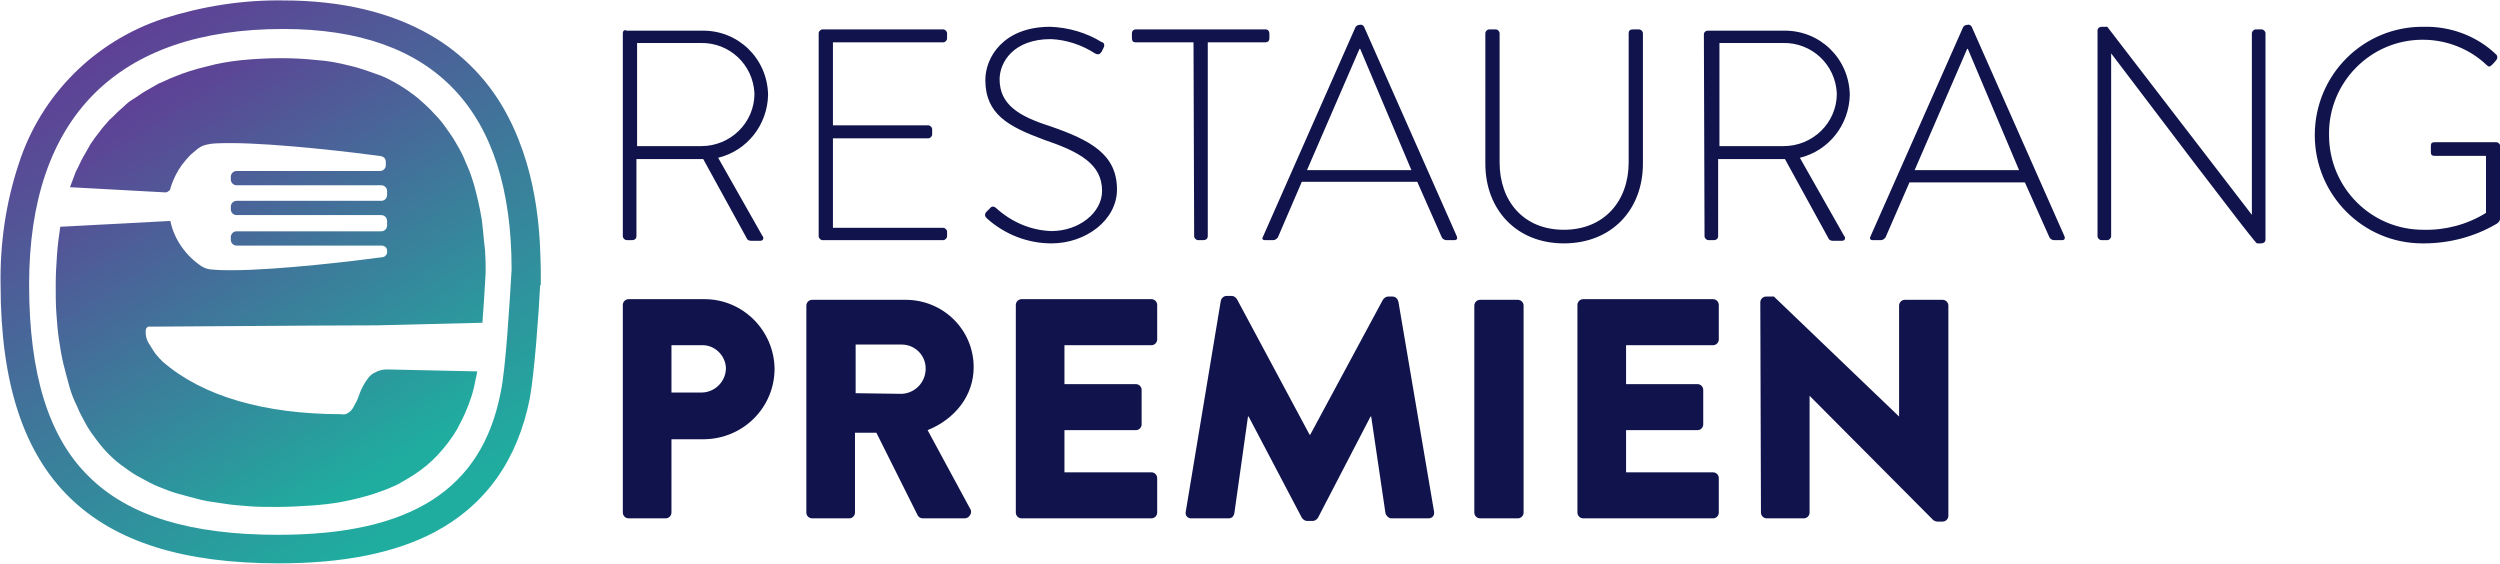
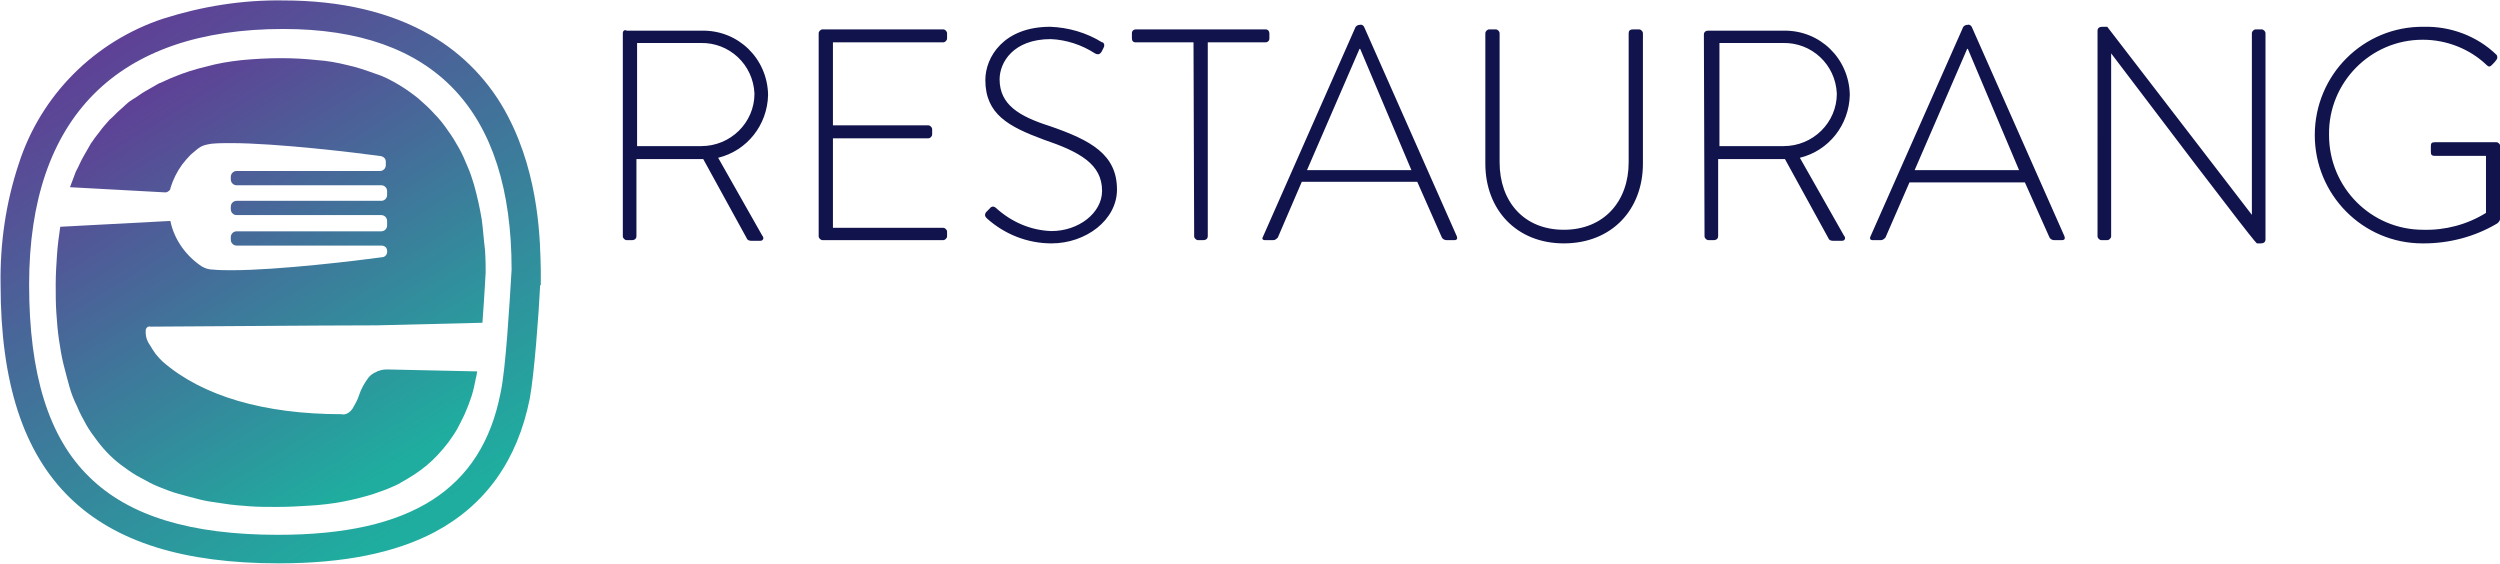
<svg xmlns="http://www.w3.org/2000/svg" version="1.1" id="Layer_1" x="0px" y="0px" viewBox="0 0 385.5 86.9" style="enable-background:new 0 0 385.5 86.9;" xml:space="preserve">
  <style type="text/css">
	.st0{fill:#11144C;}
	.st1{fill:url(#SVGID_1_);}
	.st2{fill:url(#SVGID_2_);}
</style>
  <g id="Group_656" transform="translate(-250.51 -274.932)">
    <g id="Group_193" transform="translate(346.549 278.762)">
-       <path id="Path_202" class="st0" d="M0,75.2c0,0.5,0.4,0.9,0.9,0.9l0,0h5.7c0.5,0,0.9-0.4,0.9-0.9V63.9h5.1    c6-0.1,10.8-4.9,10.8-10.9c-0.1-5.9-4.9-10.7-10.8-10.7H0.9c-0.5,0-0.9,0.4-0.9,0.9l0,0V75.2z M7.5,56.8v-7.4h4.6    c2-0.1,3.7,1.5,3.8,3.5l0,0c0,2.1-1.7,3.8-3.8,3.8l0,0H7.5V56.8z M28.3,75.2c0,0.5,0.4,0.9,0.9,0.9l0,0h5.7c0.5,0,0.9-0.4,0.9-0.9    V62.9h3.3l6.4,12.8c0.2,0.3,0.5,0.4,0.8,0.4h6.4c0.5,0,0.9-0.4,1-0.9c0-0.2,0-0.4-0.1-0.5L47,62.5c4.2-1.7,7.1-5.3,7.1-9.7    c0-5.8-4.7-10.4-10.5-10.4H29.2c-0.5,0-0.9,0.4-0.9,0.9l0,0L28.3,75.2z M35.9,56.8v-7.5H43c2,0,3.7,1.6,3.7,3.7    c0,2.1-1.6,3.8-3.7,3.9L35.9,56.8z M60.6,75.2c0,0.5,0.4,0.9,0.9,0.9l0,0h20c0.5,0,0.9-0.4,0.9-0.9l0,0v-5.3    c0-0.5-0.4-0.9-0.9-0.9H68.1v-6.5h11c0.5,0,0.9-0.4,0.9-0.9l0,0v-5.3c0-0.5-0.4-0.9-0.9-0.9h-11v-6h13.4c0.5,0,0.9-0.4,0.9-0.9    l0,0v-5.3c0-0.5-0.4-0.9-0.9-0.9l0,0h-20c-0.5,0-0.9,0.4-0.9,0.9l0,0V75.2z M86.8,75.1c-0.1,0.5,0.2,0.9,0.7,1c0.1,0,0.2,0,0.2,0    h5.7c0.5,0,0.8-0.3,0.9-0.8l2.1-14.9h0.1l8.2,15.6c0.2,0.3,0.5,0.5,0.8,0.5h0.9c0.3,0,0.6-0.2,0.8-0.5l8.1-15.6h0.1l2.2,14.9    c0.1,0.4,0.5,0.8,0.9,0.8h5.7c0.5,0,0.9-0.3,0.9-0.8c0-0.1,0-0.2,0-0.2l-5.5-32.4c-0.1-0.4-0.4-0.8-0.9-0.8H118    c-0.3,0-0.6,0.2-0.8,0.5L106,63.2h-0.1L94.7,42.3c-0.2-0.3-0.5-0.5-0.8-0.5h-0.8c-0.4,0-0.8,0.3-0.9,0.8L86.8,75.1z M131.3,75.2    c0,0.5,0.4,0.9,0.9,0.9h5.8c0.5,0,0.9-0.4,0.9-0.9V43.3c0-0.5-0.4-0.9-0.9-0.9h-5.8c-0.5,0-0.9,0.4-0.9,0.9V75.2z M147.2,75.2    c0,0.5,0.4,0.9,0.9,0.9l0,0h20c0.5,0,0.9-0.4,0.9-0.9l0,0v-5.3c0-0.5-0.4-0.9-0.9-0.9h-13.4v-6.5h11c0.5,0,0.9-0.4,0.9-0.9l0,0    v-5.3c0-0.5-0.4-0.9-0.9-0.9h-11v-6h13.4c0.5,0,0.9-0.4,0.9-0.9l0,0v-5.3c0-0.5-0.4-0.9-0.9-0.9l0,0h-20c-0.5,0-0.9,0.4-0.9,0.9    l0,0V75.2z M175.5,75.2c0,0.5,0.4,0.9,0.9,0.9h5.7c0.5,0,0.9-0.4,0.9-0.9l0,0v-18l0,0l19.1,19.2c0.2,0.1,0.4,0.2,0.6,0.2h0.8    c0.5,0,0.9-0.4,0.9-0.9V43.3c0-0.5-0.4-0.9-0.9-0.9h-5.8c-0.5,0-0.9,0.4-0.9,0.9l0,0v17.1l0,0l-19.3-18.5h-1.2    c-0.5,0-0.9,0.4-0.9,0.9L175.5,75.2z" />
      <path id="Path_201" class="st0" d="M0,32.6c0,0.3,0.3,0.6,0.6,0.6h0.8c0.5,0,0.7-0.3,0.7-0.6V20.7h8.6c0.6,0,1.1,0,1.7,0l6.7,12.2    c0.1,0.3,0.4,0.4,0.7,0.4h1.4c0.5,0,0.6-0.5,0.3-0.8l-6.8-12c4.5-1.1,7.6-5.1,7.7-9.7c-0.1-5.6-4.6-10-10.2-9.9    c-0.1,0-0.1,0-0.2,0H0.6C0.3,0.7,0,0.9,0,1.3l0,0V32.6z M2.2,18.7V2.8H12c4.4-0.1,8.1,3.3,8.3,7.8l0,0c0,4.5-3.7,8.1-8.2,8.1    c0,0,0,0-0.1,0H2.2z M30.2,32.6c0,0.3,0.3,0.6,0.6,0.6h18.6c0.3,0,0.6-0.3,0.6-0.6v-0.7c0-0.3-0.3-0.6-0.6-0.6h-17V17.5h14.7    c0.3,0,0.6-0.3,0.6-0.6v-0.8c0-0.3-0.3-0.6-0.6-0.6H32.4V2.7h17c0.3,0,0.6-0.3,0.6-0.6V1.3c0-0.3-0.3-0.6-0.6-0.6H30.8    c-0.3,0-0.6,0.3-0.6,0.6L30.2,32.6z M56.2,29.9c2.7,2.4,6.2,3.8,9.9,3.8c5.3,0,10.1-3.6,10.1-8.3c0-5.4-4-7.6-10.4-9.8    c-4.7-1.5-7.7-3.3-7.7-7.2c0-2.6,2.1-6.2,7.9-6.2c2.4,0.1,4.8,0.9,6.8,2.2c0.3,0.2,0.7,0.2,0.9-0.1l0.1-0.1    C73.9,4,74,3.8,74.1,3.6c0.2-0.3,0.2-0.7-0.1-0.9c0,0,0,0-0.1,0c-2.4-1.5-5.2-2.3-8-2.4c-7.2,0-10,4.7-10,8.2c0,5.3,3.6,7.2,9,9.2    c5.6,1.9,9,3.8,9,7.9c0,3.4-3.6,6.2-7.8,6.2c-3.2-0.1-6.2-1.4-8.6-3.6c-0.4-0.3-0.7-0.2-1,0.2L56,28.9    C55.7,29.4,55.9,29.6,56.2,29.9L56.2,29.9z M88.1,32.6c0,0.3,0.3,0.6,0.6,0.6h0.8c0.5,0,0.7-0.3,0.7-0.6V2.7h8.9    c0.3,0,0.6-0.2,0.6-0.6l0,0V1.3c0-0.3-0.2-0.6-0.6-0.6l0,0h-20c-0.3,0-0.6,0.2-0.6,0.6l0,0V2c0,0.4,0.1,0.7,0.6,0.7H88L88.1,32.6    L88.1,32.6z M99,33.2h1.3c0.3,0,0.5-0.2,0.7-0.4l3.7-8.6h17.8l3.8,8.6c0.1,0.2,0.4,0.4,0.7,0.4h1.2c0.5,0,0.5-0.3,0.4-0.6    L114.3,0.3c-0.1-0.2-0.4-0.4-0.6-0.3h-0.1c-0.2,0-0.4,0.1-0.6,0.3L98.7,32.7C98.5,33,98.7,33.2,99,33.2L99,33.2z M105.5,22.4    l8.1-18.7h0.1l7.9,18.7H105.5z M133,21.4c0,7.1,4.8,12.3,12.1,12.3c7.4,0,12.2-5.2,12.2-12.3V1.3c0-0.3-0.3-0.6-0.6-0.6h-0.9    c-0.5,0-0.7,0.2-0.7,0.6v19.9c0,6-3.8,10.4-10,10.4s-9.9-4.4-9.9-10.4V1.3c0-0.3-0.3-0.6-0.6-0.6h-1c-0.3,0-0.6,0.3-0.6,0.6V21.4z     M166.8,32.6c0,0.3,0.3,0.6,0.6,0.6h0.8c0.5,0,0.7-0.3,0.7-0.6V20.7h8.6c0.6,0,1.1,0,1.7,0l6.7,12.2c0.1,0.3,0.4,0.4,0.7,0.4h1.4    c0.5,0,0.6-0.5,0.3-0.8l-6.8-12c4.5-1.1,7.6-5.1,7.7-9.7c-0.1-5.6-4.6-10-10.2-9.9c-0.1,0-0.1,0-0.2,0h-11.5    c-0.3,0-0.6,0.2-0.6,0.6l0,0L166.8,32.6z M169.1,18.7V2.8h9.8c4.4-0.1,8.1,3.3,8.3,7.8l0,0c0,4.5-3.7,8.1-8.2,8.1c0,0,0,0-0.1,0    H169.1z M192.7,33.2h1.3c0.3,0,0.5-0.2,0.7-0.4l3.7-8.5h17.8l3.8,8.5c0.1,0.2,0.4,0.4,0.7,0.4h1.2c0.5,0,0.5-0.3,0.4-0.6L208,0.3    c-0.1-0.2-0.4-0.4-0.6-0.3h-0.1c-0.2,0-0.4,0.1-0.6,0.3l-14.3,32.3C192.2,33,192.4,33.2,192.7,33.2L192.7,33.2z M199.2,22.4    l8.1-18.7h0.1l7.9,18.7H199.2z M227.4,32.6c0,0.3,0.3,0.6,0.6,0.6h0.9c0.3,0,0.6-0.3,0.6-0.6V4.4l0,0    c22.1,29.2,22.4,29.3,22.5,29.3h0.6c0.4,0,0.7-0.2,0.7-0.6V1.3c0-0.3-0.3-0.6-0.6-0.6h-0.9c-0.3,0-0.6,0.3-0.6,0.6v28l0,0    l-22.3-29h-0.8c-0.4,0-0.7,0.2-0.7,0.6l0,0V32.6z M260.9,17c0,9.2,7.4,16.7,16.6,16.7c0.1,0,0.2,0,0.2,0c3.9,0,7.8-1,11.2-3    c0.4-0.2,0.7-0.7,0.6-1.2V18.7c0-0.3-0.3-0.6-0.6-0.6h-9.5c-0.5,0-0.6,0.2-0.6,0.6v0.9c0,0.4,0.1,0.6,0.6,0.6h7.9V29    c-2.9,1.8-6.3,2.7-9.7,2.6c-8,0-14.5-6.5-14.5-14.6c0,0,0,0,0-0.1c-0.1-8,6.4-14.6,14.4-14.6c0,0,0,0,0.1,0c3.6,0,7.2,1.4,9.8,3.9    c0.3,0.3,0.5,0.3,0.8,0c0.2-0.2,0.5-0.5,0.7-0.8c0.2-0.2,0.2-0.6,0-0.8l0,0c-3-2.9-7.1-4.4-11.2-4.3C268.4,0.2,260.9,7.7,260.9,17    C260.9,16.9,260.9,17,260.9,17L260.9,17z" />
    </g>
    <g>
      <linearGradient id="SVGID_1_" gradientUnits="userSpaceOnUse" x1="514.219" y1="90.443" x2="560.729" y2="15.316" gradientTransform="matrix(1 0 0 -1 -250.51 362.932)">
        <stop offset="0" style="stop-color:#702393" />
        <stop offset="1" style="stop-color:#1FAD9F" />
      </linearGradient>
      <path class="st1" d="M324.8,308.8c-0.3-1.8-0.7-3.6-1.2-5.4c-0.3-1-0.6-1.9-1-2.8c-0.4-1-0.8-1.9-1.3-2.8s-1.1-1.9-1.7-2.7    c-0.6-0.9-1.3-1.8-2.1-2.6c-0.8-0.9-1.6-1.6-2.5-2.4c-1-0.8-2-1.5-3-2.1c-1.2-0.7-2.3-1.3-3.6-1.7c-1.4-0.5-2.8-1-4.2-1.3    c-1.6-0.4-3.2-0.7-4.8-0.8c-1.8-0.2-3.7-0.3-5.5-0.3c-2,0-4,0.1-6.1,0.3c-1.9,0.2-3.7,0.5-5.5,1c-1.7,0.4-3.3,0.9-5,1.6    c-0.8,0.3-1.5,0.7-2.3,1c-0.7,0.4-1.4,0.8-2.1,1.2s-1.3,0.9-2,1.3s-1.2,1-1.8,1.5c-0.6,0.5-1.1,1.1-1.7,1.6    c-0.5,0.6-1.1,1.2-1.5,1.8c-0.5,0.6-1,1.3-1.4,1.9c-0.4,0.7-0.8,1.4-1.2,2.1s-0.7,1.5-1.1,2.2c-0.3,0.8-0.6,1.6-0.9,2.4l14.7,0.8    l0,0c0.2,0,0.4-0.1,0.5-0.2c0.2-0.1,0.3-0.3,0.3-0.5c0.4-1.3,1-2.5,1.8-3.6c0.4-0.5,0.8-1,1.3-1.5c0.5-0.4,1-0.9,1.5-1.2    c0.5-0.3,1.1-0.4,1.7-0.5c1-0.1,2-0.1,3-0.1c7.1,0,19.5,1.5,23.1,2c0.5,0.1,0.8,0.4,0.8,0.9v0.5c0,0.5-0.4,0.9-0.9,0.9H287    c-0.5,0-0.9,0.4-0.9,0.9v0.4c0,0.5,0.4,0.9,0.9,0.9h22.3c0.5,0,0.9,0.4,0.9,0.9v0.6l0,0c0,0.5-0.4,0.9-0.9,0.9H287    c-0.5,0-0.9,0.4-0.9,0.9v0.4c0,0.5,0.4,0.9,0.9,0.9h22.3c0.5,0,0.9,0.4,0.9,0.9v0.7c0,0.5-0.4,0.9-0.9,0.9H287    c-0.5,0-0.9,0.4-0.9,0.9v0.4c0,0.5,0.4,0.9,0.9,0.9h22.3c0.5,0,0.9,0.3,0.9,0.8c0.1,0.5-0.3,1-0.8,1c-3.6,0.5-16,2-23.1,2    c-1,0-2,0-3-0.1c-0.6,0-1.2-0.2-1.7-0.5c-2.4-1.6-4.2-4.1-4.8-6.9V309l-17,0.9c-0.2,1.4-0.4,2.8-0.5,4.3s-0.2,3-0.2,4.6    c0,1.5,0,3,0.1,4.4s0.2,2.8,0.4,4.1s0.4,2.6,0.7,3.8c0.3,1.2,0.6,2.3,0.9,3.4s0.7,2.1,1.2,3.1c0.4,1,0.9,1.9,1.4,2.8    s1.1,1.7,1.7,2.5c1.2,1.6,2.6,3,4.2,4.1c0.8,0.6,1.7,1.2,2.5,1.6c0.9,0.5,1.8,1,2.8,1.4s2,0.8,3.1,1.1c1.1,0.3,2.2,0.6,3.4,0.9    s2.4,0.4,3.6,0.6s2.6,0.3,3.9,0.4s2.7,0.1,4.2,0.1c1.8,0,3.5-0.1,5.1-0.2c1.7-0.1,3.4-0.3,5-0.6c1.6-0.3,3.2-0.7,4.8-1.2    c0.8-0.3,1.5-0.5,2.2-0.8s1.5-0.6,2.1-1c0.7-0.4,1.4-0.8,2-1.2c0.6-0.4,1.3-0.9,1.9-1.4c1.2-1,2.3-2.2,3.3-3.5    c0.5-0.7,1-1.4,1.4-2.1c0.4-0.8,0.8-1.5,1.2-2.4c0.4-0.9,0.7-1.7,1-2.6s0.5-1.9,0.7-2.9c0.1-0.3,0.1-0.6,0.2-1l-13.8-0.3    c-0.3,0-0.6,0-1,0.1c-0.3,0.1-0.5,0.1-0.8,0.3c-0.5,0.2-0.9,0.5-1.2,0.9c-0.6,0.8-1.1,1.7-1.4,2.6c-0.2,0.7-0.6,1.4-1,2.1    c-0.2,0.3-0.4,0.5-0.7,0.7c-0.3,0.2-0.7,0.3-1,0.2c-12,0-21.5-2.8-27.6-8.1c-0.4-0.4-0.7-0.7-1.1-1.2c-0.3-0.4-0.6-0.9-0.9-1.4    c-0.5-0.7-0.7-1.5-0.6-2.4c0.1-0.3,0.4-0.5,0.7-0.4c2.4,0,26.9-0.2,34.4-0.2h0.4l0,0l16.4-0.4c0.3-4,0.5-7.8,0.5-7.8    c0-0.7,0-1.9-0.1-3.4C325.1,311.9,325,310.3,324.8,308.8z" />
      <linearGradient id="SVGID_2_" gradientUnits="userSpaceOnUse" x1="507.066" y1="102.121" x2="565.318" y2="8.029" gradientTransform="matrix(1 0 0 -1 -250.51 362.932)">
        <stop offset="0" style="stop-color:#702393" />
        <stop offset="1" style="stop-color:#1FAD9F" />
      </linearGradient>
      <path class="st2" d="M328.8,292.8c-2.7-5.2-6.9-9.6-12-12.5c-6.1-3.5-13.7-5.3-22.6-5.3c-6.3-0.1-12.5,0.9-18.5,2.8    c-10.6,3.5-18.9,11.8-22.3,22.4c-2,6-2.9,12.3-2.8,18.6c0,15.1,3.5,25.9,10.7,32.9c7,6.8,17.5,10.1,32.2,10.1    c10,0,17.9-1.6,24-4.8c7.9-4.2,12.8-11.1,14.7-20.6c0.7-3.8,1.4-13.2,1.6-17.5h0.1v-2.3C333.8,312.6,333.8,302.3,328.8,292.8z     M293.4,357.4c-13.5,0-23-2.9-29.1-8.9c-6.3-6.1-9.3-15.9-9.3-29.7c0-25.8,13.6-39.4,39.2-39.4l0,0c23.3,0,35.2,12.5,35.2,37.1    c-0.3,5-0.9,15.4-1.7,19C324.8,350.4,313.9,357.4,293.4,357.4z" />
    </g>
  </g>
</svg>